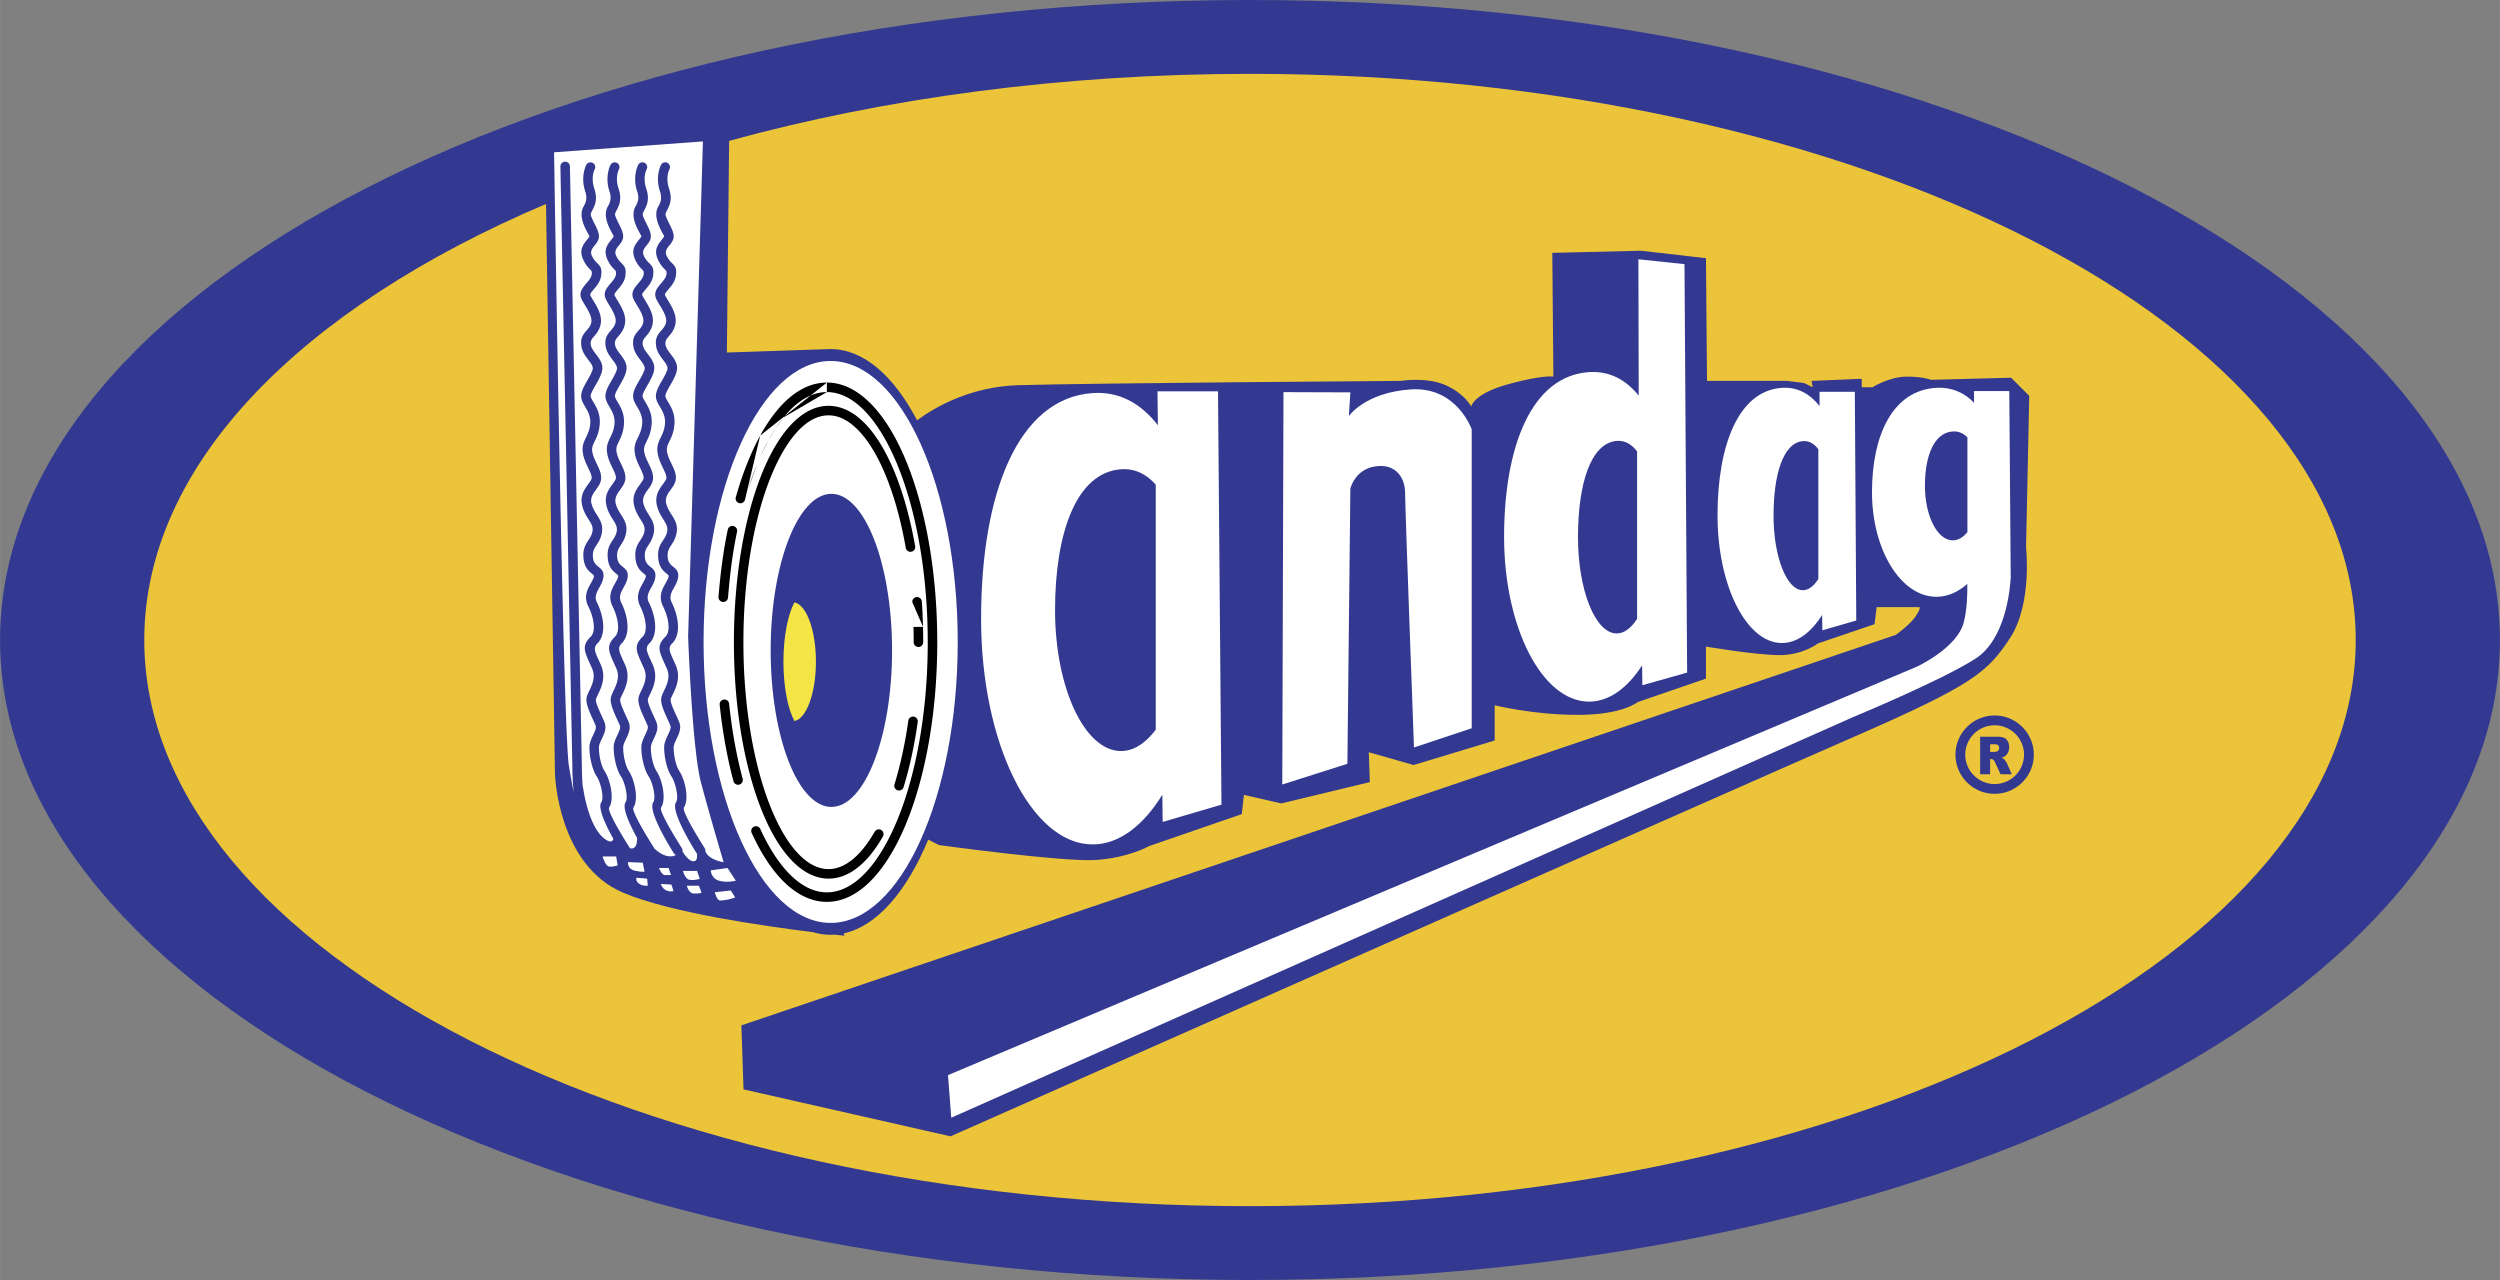
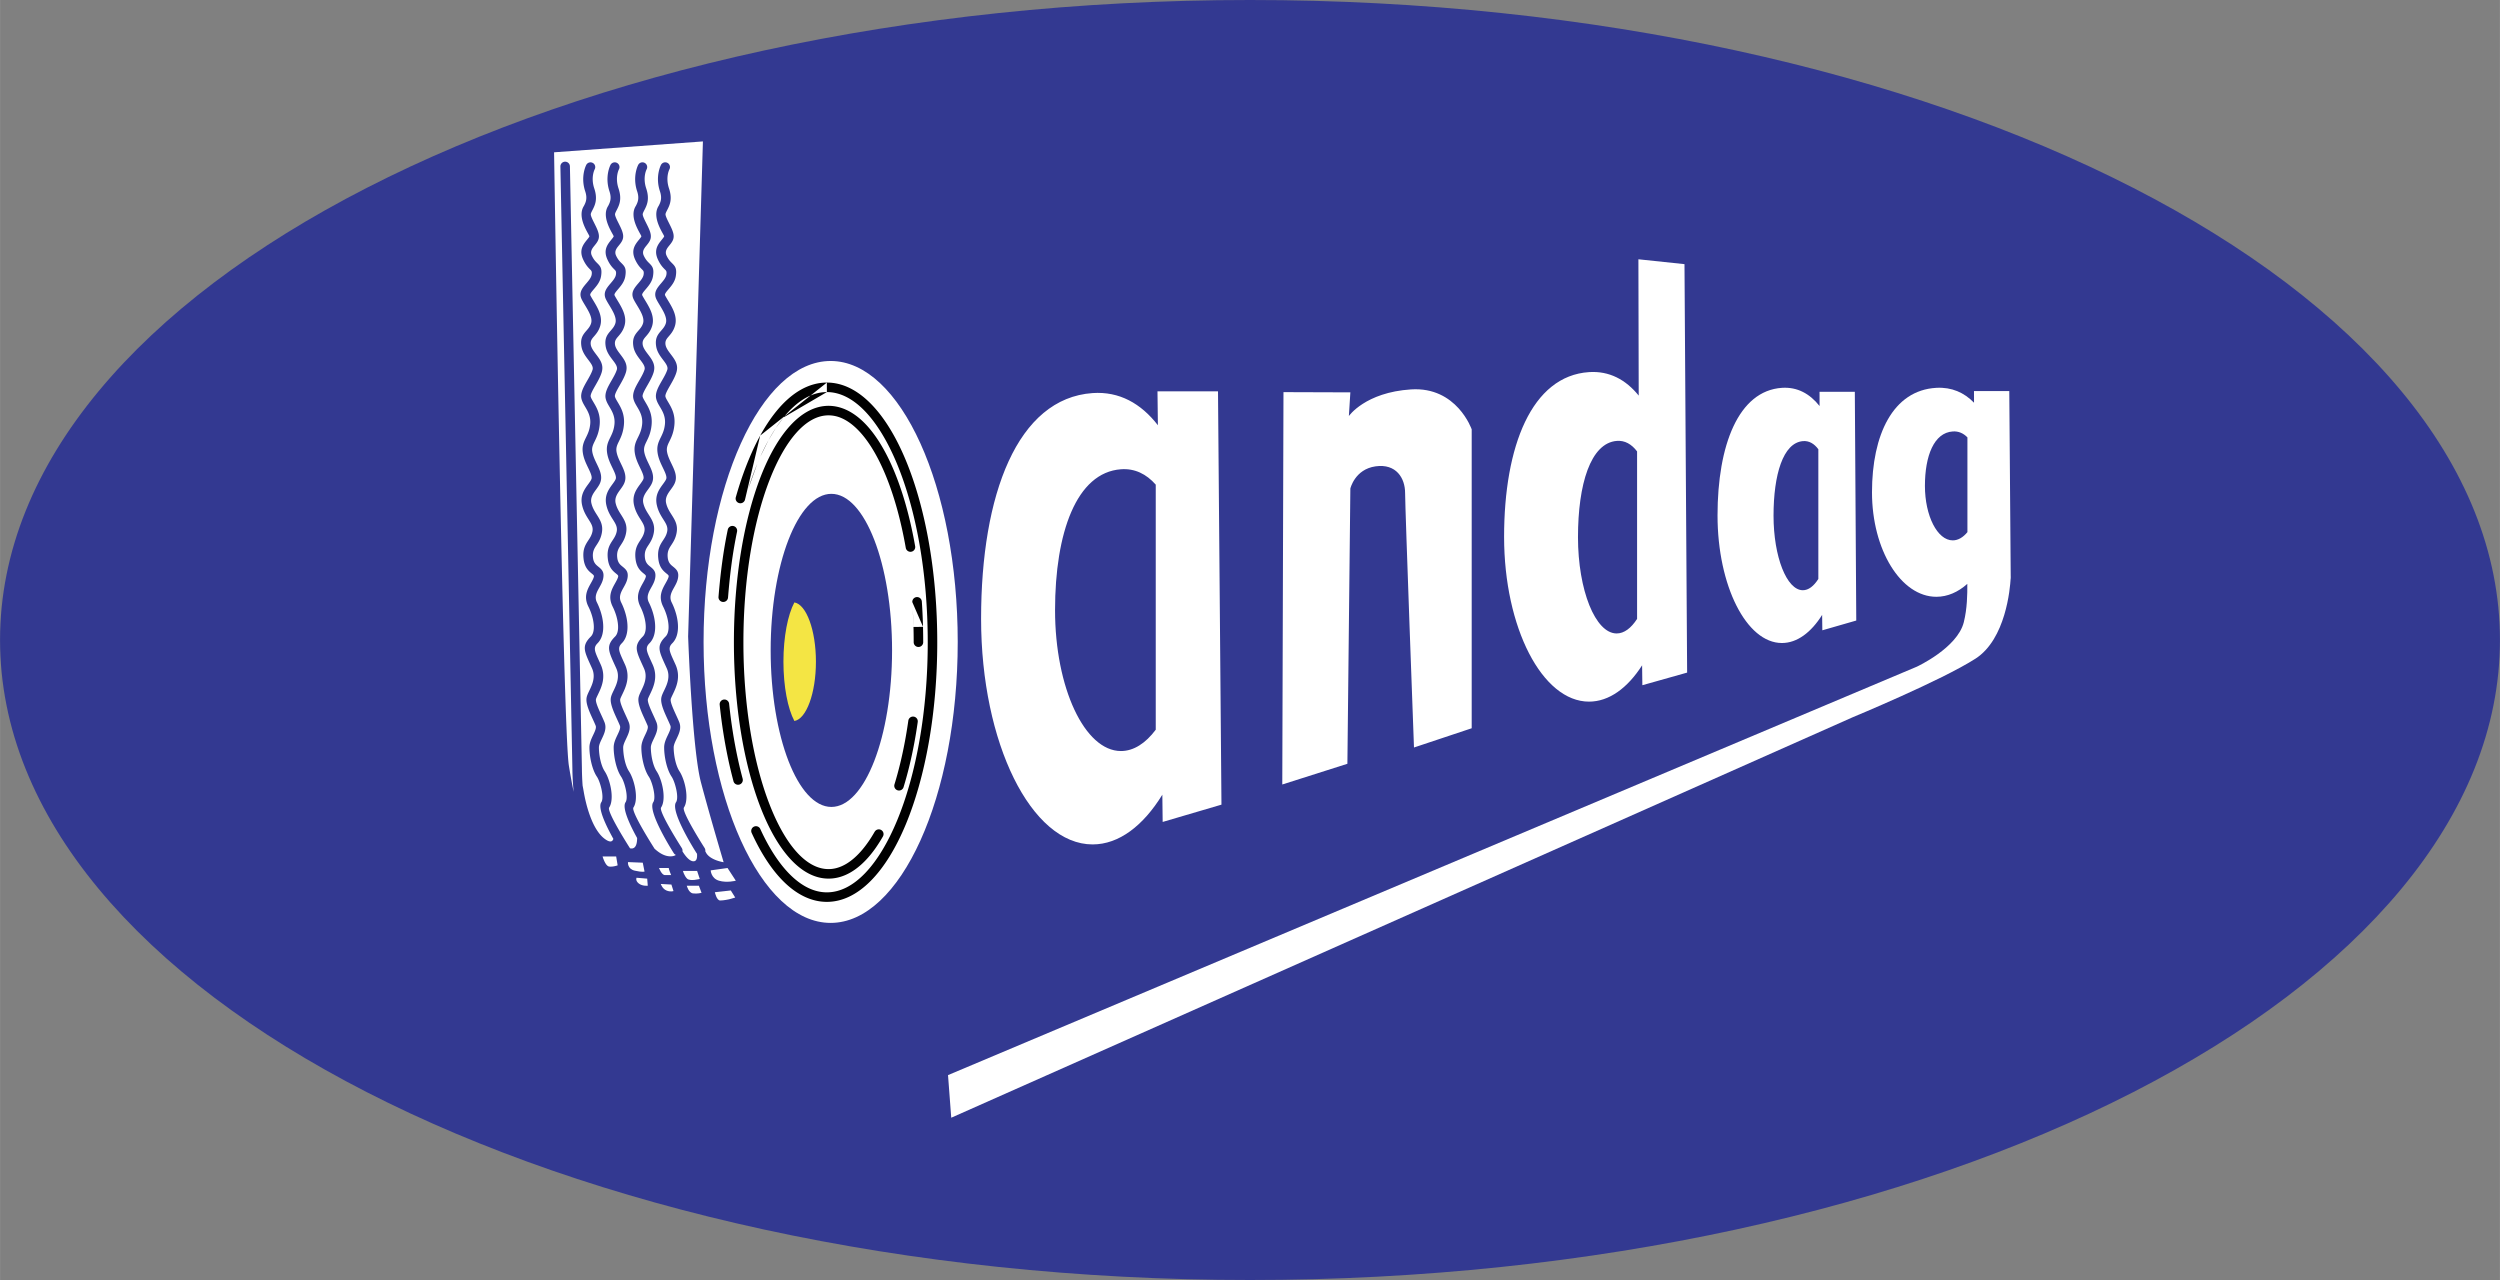
<svg xmlns="http://www.w3.org/2000/svg" width="2500" height="1280" viewBox="0 0 525.34 268.984">
  <rect x="0" y="0" width="525.34" height="268.984" fill="#808080" stroke="none" />
  <path d="M262.669 0c144.674 0 262.67 60.417 262.67 134.492 0 74.076-117.996 134.492-262.67 134.492C117.997 268.984 0 208.568 0 134.492 0 60.417 117.997 0 262.669 0zm-95.747 126.594c2.522.417 4.53 5.852 4.53 12.459 0 6.607-2.008 12.042-4.53 12.459-1.378-2.588-2.298-7.207-2.298-12.459s.92-9.872 2.298-12.459z" fill-rule="evenodd" clip-rule="evenodd" fill="#333991" />
  <path d="M174.546 75.859c14.708 0 26.705 26.522 26.705 59.042s-11.996 59.042-26.705 59.042-26.705-26.522-26.705-59.042 11.996-59.042 26.705-59.042z" fill-rule="evenodd" clip-rule="evenodd" fill="#fff" />
-   <path d="M174.697 103.777c7.026 0 12.756 14.778 12.756 32.898 0 18.12-5.73 32.897-12.756 32.897-7.025 0-12.756-14.777-12.756-32.897-.001-18.12 5.73-32.898 12.756-32.898z" fill-rule="evenodd" clip-rule="evenodd" fill="#333991" />
+   <path d="M174.697 103.777c7.026 0 12.756 14.778 12.756 32.898 0 18.12-5.73 32.897-12.756 32.897-7.025 0-12.756-14.777-12.756-32.897-.001-18.12 5.73-32.898 12.756-32.898" fill-rule="evenodd" clip-rule="evenodd" fill="#333991" />
  <path d="M166.922 126.594c2.522.417 4.53 5.852 4.53 12.459 0 6.607-2.008 12.042-4.53 12.459-1.378-2.588-2.298-7.207-2.298-12.459s.92-9.872 2.298-12.459z" fill-rule="evenodd" clip-rule="evenodd" fill="#f4e544" />
  <path d="M183.799 174.79a.997.997 0 1 1 1.719 1.01l.001.001c-.427.744-.876 1.46-1.347 2.146l.002.002a24.078 24.078 0 0 1-1.427 1.884c-2.591 3.081-5.518 4.803-8.642 4.803h-.002c-5.655-.002-10.699-5.714-14.274-14.926-3.464-8.927-5.612-21.221-5.613-34.741v-.016c0-13.522 2.149-25.819 5.614-34.748 3.574-9.21 8.618-14.922 14.272-14.924h.006c1.205.001 2.388.263 3.539.763 1.117.486 2.199 1.2 3.238 2.121 5.104 4.528 9.244 14.253 11.419 26.621a.999.999 0 1 1-1.97.344c-2.1-11.938-6.004-21.244-10.771-25.472-.88-.781-1.788-1.382-2.714-1.785a6.85 6.85 0 0 0-2.742-.591h-.006c-4.746.001-9.146 5.222-12.413 13.642-3.378 8.705-5.473 20.745-5.474 34.029v.016c.001 13.282 2.096 25.319 5.473 34.022 3.268 8.422 7.667 13.643 12.414 13.645h.002c2.491 0 4.903-1.467 7.111-4.092.448-.534.886-1.11 1.31-1.728h.004c.419-.61.839-1.28 1.255-2.007l.011-.016.005-.003zm7.908-48.255a.998.998 0 0 1 .934-1.062 1.006 1.006 0 0 1 1.066.937l.004.061a91.07 91.07 0 0 1 .09 1.462c.068 1.216.119 2.474.152 3.772l.001.024-.001-.024-2.246-5.17zm.004.064l-.004-.064.004.064zm0 .004v-.004.004zm.047.715l-.047-.716.047.716zm.043.723l-.043-.723.043.723zm.153 3.71c-.031-1.221-.083-2.46-.153-3.71l.153 3.71zm2.001-.022v.001a129.978 129.978 0 0 1 .041 3.228 1 1 0 0 1-2 0 123.927 123.927 0 0 0-.042-3.206l2.001-.023zm-3.086 19.712a1 1 0 0 1 1.13-.848.997.997 0 0 1 .847 1.129l-.066.462-.006.043-.002.012a97.44 97.44 0 0 1-.658 3.943c-.618 3.304-1.377 6.409-2.256 9.262a.998.998 0 0 1-1.907-.587c.855-2.778 1.596-5.81 2.201-9.042a102.22 102.22 0 0 0 .643-3.865l.001-.012.003-.018.07-.479zm-34.811 12.229zm0 .001a.998.998 0 0 1-1.937.485v-.003l-.007-.028v-.001a97.036 97.036 0 0 1-1.014-4.195 109.123 109.123 0 0 1-1.872-11.833.995.995 0 0 1 .889-1.093.999.999 0 0 1 1.095.89c.424 4.066 1.047 7.96 1.841 11.614.167.77.327 1.469.479 2.096.154.636.328 1.316.521 2.036l.005.032c0-.002.001.003 0 0zm-1.937.485v-.003.003zm-1.141-38.581a1.006 1.006 0 0 1-1.081.921 1 1 0 0 1-.919-1.078c.202-2.491.453-4.886.778-7.284.316-2.331.7-4.587 1.173-6.85a.998.998 0 0 1 1.953.407 95.21 95.21 0 0 0-1.149 6.709c-.3 2.215-.545 4.585-.755 7.175zm3.558-20.542a.999.999 0 1 1-1.922-.547l.001-.006h.001a80.739 80.739 0 0 1 .689-2.305 69.052 69.052 0 0 1 1.986-5.492l.002-.004.004-.008a58.38 58.38 0 0 1 .652-1.519 49.13 49.13 0 0 1 1.786-3.615l.002-.002-3.201 13.498zm.002-.006l-.001.006.001-.006zm0-.004v.004-.004zm.331-1.134c-.119.397-.23.778-.332 1.134l.332-1.134zm.343-1.112c-.13.412-.245.783-.343 1.112l.343-1.112zm1.915-5.314a67.342 67.342 0 0 0-1.915 5.314l1.915-5.314zm.018-.044l-.001.002-.002.004a.615.615 0 0 1-.016.038l.019-.044zm.31-.731c-.124.287-.228.533-.309.731l-.001.002.31-.733zm.314-.723c-.087.195-.191.435-.314.723l.314-.723zm1.716-3.466a46.993 46.993 0 0 0-1.716 3.466l1.716-3.466zm.013-.023a.128.128 0 0 1-.011.02l.011-.02zm-.011.02l-.002.003.002-.003zm-1.75-.961a38.27 38.27 0 0 1 1.632-2.708 29.878 29.878 0 0 1 1.742-2.376c3.156-3.874 6.762-6.058 10.639-6.058h.002-.002l-14.013 11.142zm3.296-1.607a36.574 36.574 0 0 0-1.535 2.547l1.535-2.547zm1.625-2.22a28.094 28.094 0 0 0-1.625 2.22l1.625-2.22zm9.091-5.315c-3.237 0-6.323 1.917-9.092 5.315l9.092-5.315zm.002-2h.024c6.526.017 12.387 6.265 16.566 16.336 4.074 9.817 6.606 23.342 6.607 38.219v.015c0 14.88-2.524 28.407-6.593 38.226-4.179 10.081-10.048 16.333-16.604 16.334h-.005c-2.516 0-4.931-.918-7.189-2.619a18.264 18.264 0 0 1-1.588-1.351c-2.624-2.492-5.005-6.096-7.04-10.56a.997.997 0 0 1 1.812-.828c1.928 4.23 4.163 7.624 6.602 9.941.462.438.935.841 1.416 1.203 1.908 1.438 3.92 2.213 5.986 2.213h.005c5.668-.001 10.897-5.78 14.76-15.101 3.973-9.585 6.437-22.839 6.437-37.459v-.015c-.001-14.617-2.474-27.869-6.451-37.453-3.868-9.321-9.097-15.101-14.747-15.102h-.002.002v-1.999h.002zm0 0h.024-.024z" />
  <path d="M152.879 182.406l1.738 2.669s-1.862.497-3.538 0c-1.676-.497-1.738-2.173-1.738-2.173l3.538-.496zM153.562 187.124l-3.352.372s.372 1.738 1.117 1.738 1.862-.248 1.862-.248l1.304-.373-.931-1.489zM146.485 183.026l.559 1.677s-2.049.559-2.669-.062-.869-1.614-.869-1.614h2.979v-.001zM146.857 186.131h-2.545s.372 1.489 1.304 1.613c.931.125 1.8-.124 1.8-.124l-.559-1.489zM140.525 182.406h-2.048s.559 1.489 1.242 1.489h1.304s-.56-1.365-.498-1.489zM141.083 185.882l-2.234-.124s.311.993 1.179 1.366c.869.372 1.49.124 1.49.124l-.435-1.366zM135.062 181.288l-3.104-.124s-.187 1.428 1.428 1.801c1.614.372 2.048.186 2.048.186l-.372-1.863zM133.758 184.454l2.235.187.124 1.49s-1.18.124-1.925-.497c-.744-.621-.434-1.18-.434-1.18zM255.945 82.239l.727 86.853-12.356 3.635-.068-5.727c-4.018 6.532-9.115 10.45-14.649 10.45-12.909 0-23.439-21.304-23.439-47.424s7.622-46.333 23.439-47.424c5.585-.385 10.147 2.16 13.714 6.76l-.086-7.123h12.718zm-20.392 16.374c2.899-.211 5.332.989 7.31 3.232v51.5c-2.124 2.837-4.629 4.481-7.31 4.481-7.628 0-13.851-13.301-13.851-29.607.001-16.305 4.505-28.925 13.851-29.606zM269.705 82.404l-.25 82.453 13.682-4.354.623-57.839s.932-4.042 5.285-4.664c4.354-.622 6.219 2.487 6.219 5.597 0 3.109 1.867 53.485 1.867 53.485l12.127-4.042V90.227s-3.109-9.018-12.75-8.396c-9.639.622-13.061 5.597-13.061 5.597l.312-4.976-14.054-.048zM339.723 92.654c1.703-.144 3.131.676 4.291 2.208v35.193c-1.246 1.938-2.717 3.062-4.291 3.062-4.477 0-8.129-9.088-8.129-20.232s2.642-19.766 8.129-20.231zm14.252-37.146l.555 85.835-9.408 2.652-.053-4.181c-3.059 4.77-6.939 7.63-11.154 7.63-9.83 0-17.848-15.554-17.848-34.624s5.803-33.827 17.848-34.624c4.252-.281 7.727 1.577 10.441 4.936l-.064-28.646 9.683 1.022zM389.77 82.337l.303 48.065-7.131 2.054-.041-3.238c-2.318 3.693-5.26 5.909-8.453 5.909-7.451 0-13.529-12.045-13.529-26.812s4.4-26.196 13.529-26.812c3.221-.217 5.855 1.222 7.914 3.822l-.006-2.987h7.414v-.001zm-10.92 10.362c1.291-.113 2.373.522 3.254 1.709v27.253c-.947 1.501-2.061 2.372-3.254 2.372-3.395 0-6.162-7.039-6.162-15.669 0-8.628 2.003-15.306 6.162-15.665z" fill-rule="evenodd" clip-rule="evenodd" fill="#fff" />
  <path d="M410.348 90.667c1.223-.083 2.25.381 3.084 1.249v19.906c-.896 1.097-1.953 1.733-3.084 1.733-3.219 0-5.846-5.141-5.846-11.445s1.9-11.181 5.846-11.443zm11.881-8.484l.301 38.98.006.001s0 .045-.004.127l.002.25-.016.003c-.119 2.143-1.027 12.777-7.395 16.87-7.096 4.562-25.848 12.333-25.848 12.333l-189.388 84.135-.676-8.954 203.579-85.824s8.527-3.936 9.879-9.342c.719-2.873.758-5.89.74-8.067-1.932 1.729-4.148 2.716-6.504 2.716-7.451 0-13.527-9.864-13.527-21.956 0-12.093 4.398-21.452 13.527-21.956 3.223-.178 5.857.999 7.916 3.128l-.008-2.446h7.416v.002z" fill-rule="evenodd" clip-rule="evenodd" fill="#fff" />
-   <path d="M174.546 73.355c6.928 0 13.278 5.646 18.158 14.961 4.182-3.05 11.54-7.099 21.384-7.376 15.919-.448 80.271-.897 80.271-.897s5.381-.897 9.416.897c4.037 1.794 5.381 4.484 5.381 4.484s.449-2.69 7.85-4.708c7.398-2.018 9.416-1.57 9.416-1.57l-.225-26.009 18.611-.449 13.678 1.57.223 25.785h16.818l3.586.449 1.795.896-.225-1.345 10.539-.448v1.793h2.242s3.586-2.242 7.174-2.242 5.158.673 5.158.673l16.816-.448 3.811 3.812-.672 31.839s1.346 11.884-3.363 19.059c-4.709 7.175-7.848 9.866-32.512 20.628s-190.139 84.083-190.139 84.083l-43.499-9.866-.448-13.453 242.606-82.064s3.139-2.242 4.26-4.036.674-1.794.674-1.794h-8.969l-.449 3.588-11.883 4.036s-3.139 2.466-8.072 2.466-15.471-1.794-15.471-1.794v6.728l-14.352 4.933s-3.139 2.69-12.555 2.69c-9.418 0-17.49-2.018-17.49-2.018v7.398l-17.041 5.157-9.416-2.69.223 6.278-18.609 4.484-7.848-1.794-.449 4.036-19.507 6.727s-4.26 2.466-11.211 2.915c-6.951.448-32.961-3.14-32.961-3.14l-2.214-1.144c-4.505 10.862-10.742 18.158-17.728 19.704l.11.491s-.744-.072-2.046-.215c-.282.019-.564.031-.848.031-1.277 0-2.534-.197-3.766-.568-10.292-1.262-29.911-4.086-39.821-8.278-13.812-5.844-14.343-24.967-14.343-24.967L114.73 42.866C63.217 64.719 30.308 97.7 30.308 134.492c0 65.529 104.381 118.975 232.361 118.975 127.981 0 232.362-53.445 232.362-118.975 0-65.528-104.381-118.974-232.362-118.974-39.532 0-76.807 5.104-109.454 14.085l-.477 44.481 21.412-.725v.007c.132-.004.264-.011.396-.011z" fill-rule="evenodd" clip-rule="evenodd" fill="#ebc439" />
  <path d="M129.475 179.984h-2.855s.559 1.986 1.366 2.111c.807.124 1.8-.249 1.8-.249l-.311-1.862zM147.704 29.719l-3.108 104.021s.829 23.622 2.694 30.668c1.865 7.045 4.766 16.784 4.766 16.784s-2.901-.415-3.73-2.072a5.919 5.919 0 0 0-.124-.234.995.995 0 0 0-.145-.688c-.014-.021-4.906-7.661-4.346-8.502l-.002-.002c.855-1.285.566-3.851-.072-5.751a10.2 10.2 0 0 0-.394-1.004 6.238 6.238 0 0 0-.458-.847v-.004l-.002-.003c-.816-1.225-1.225-3.463-1.225-5.017 0-.522.304-1.161.602-1.788.543-1.142 1.073-2.257.562-3.536-.163-.408-.388-.897-.624-1.412-.578-1.26-1.237-2.697-1.169-3.344l.001-.014c.024-.188.206-.565.421-1.013.736-1.529 1.772-3.68.581-6.329l-.001.001-.322-.708c-.946-2.076-1.28-2.812-.345-3.747 1.406-1.406 1.445-3.85.807-6.157a13.435 13.435 0 0 0-.926-2.417l-.003-.007c-.592-1.185-.032-2.186.487-3.113.358-.64.703-1.256.837-1.993.25-1.374-.35-1.862-1.098-2.47-.42-.342-.937-.762-1.057-1.839-.142-1.278.275-1.917.721-2.599.438-.668.896-1.367 1.124-2.514.345-1.725-.309-2.759-1.06-3.944-.425-.67-.89-1.405-1.115-2.359-.277-1.177.378-2.075.955-2.865.516-.708.99-1.357 1.077-2.228.109-1.095-.379-2.112-.914-3.225-.393-.817-.816-1.699-.944-2.565l-.003-.02c-.118-.83.168-1.416.508-2.11.409-.835.876-1.79 1.043-3.374.24-2.286-.606-3.713-1.3-4.883-.269-.454-.509-.858-.577-1.16-.098-.442.436-1.375 1.008-2.373.489-.852 1-1.744 1.291-2.68l.003-.011c.498-1.617-.322-2.698-1.192-3.845-.486-.641-.995-1.312-1.094-2.005-.116-.813.247-1.232.661-1.71.476-.55.996-1.15 1.316-2.19.609-1.979-.51-3.829-1.45-5.382-.235-.39-.458-.758-.62-1.081v-.001l-.001-.001c-.131-.263.272-.738.727-1.274.646-.759 1.352-1.59 1.534-2.775.255-1.658-.165-2.076-.874-2.782-.299-.298-.688-.685-1.069-1.503-.421-.902.106-1.553.56-2.113.488-.603.931-1.149.931-1.954 0-.82-.467-1.75-.941-2.696-.397-.794-.803-1.603-.772-1.968h.001l.002-.013c.026-.212.17-.491.327-.796.534-1.035 1.174-2.278.404-4.59-.793-2.381.09-4.02.092-4.024.255-.489.066-1.092-.423-1.346s-1.094-.064-1.35.424c-.003.007-1.281 2.381-.218 5.571.509 1.525.079 2.358-.278 3.051-1.588 2.455 1.156 6.037 1.156 6.387 0 .106-.228.387-.478.696-.817 1.008-1.766 2.181-.817 4.214.533 1.143 1.062 1.669 1.467 2.073.255.254.406.405.304 1.071-.096.625-.61 1.231-1.08 1.784-.908 1.068-1.712 2.015-.993 3.454l.003.001-.001.003c.193.386.438.791.697 1.219.73 1.207 1.599 2.643 1.254 3.765-.197.64-.573 1.073-.917 1.472-.732.845-1.374 1.585-1.129 3.295.173 1.216.841 2.096 1.477 2.935.553.729 1.074 1.416.879 2.048l-.003.011c-.219.707-.679 1.508-1.118 2.274-.77 1.342-1.487 2.594-1.22 3.795.14.628.452 1.155.803 1.747.543.916 1.206 2.034 1.035 3.664-.128 1.214-.517 2.008-.856 2.702-.484.99-.894 1.826-.688 3.267l.003.023v.004c.173 1.171.663 2.19 1.117 3.135.411.856.787 1.639.734 2.17-.031.313-.356.759-.71 1.244-.829 1.136-1.771 2.426-1.283 4.498.3 1.276.861 2.161 1.373 2.969.521.824.976 1.542.786 2.491-.154.77-.502 1.303-.835 1.811-.649.991-1.255 1.918-1.034 3.911.209 1.889 1.076 2.593 1.783 3.168.241.195.435.354.396.571-.071.39-.339.87-.618 1.368-.768 1.372-1.597 2.854-.534 4.98l.004.007c.16.32.308.656.439.998.139.361.258.718.353 1.061.467 1.688.521 3.392-.299 4.212-1.912 1.911-1.426 2.977-.054 5.989.086.188.181.396.315.695v.004c.81 1.801.011 3.461-.558 4.642-.295.612-.544 1.129-.607 1.638l-.002.014v.008c-.136 1.188.651 2.903 1.341 4.407.217.474.424.924.584 1.325.187.468-.16 1.196-.515 1.942-.395.831-.798 1.678-.798 2.64 0 1.85.521 4.565 1.562 6.127l.001.002.002-.001c.104.156.208.35.308.57.109.239.216.513.315.808.487 1.451.785 3.292.305 4.012h-.004c-1.296 1.944 4.306 10.664 4.322 10.689a.946.946 0 0 0 .097.127c.068.847-.066 1.512-.627 1.582-.851.105-1.755-.989-2.435-2.08a.993.993 0 0 0-.143-.707c-.014-.021-4.906-7.661-4.346-8.502l-.002-.002c.855-1.285.566-3.851-.072-5.751a10.202 10.202 0 0 0-.393-1.004 6.235 6.235 0 0 0-.459-.847v-.004l-.002-.003c-.816-1.225-1.225-3.463-1.225-5.017 0-.522.304-1.161.602-1.788.543-1.142 1.073-2.257.562-3.536a35.012 35.012 0 0 0-.624-1.412c-.578-1.26-1.237-2.697-1.169-3.344l.002-.014c.023-.188.205-.565.42-1.013.737-1.529 1.773-3.68.581-6.329l-.001.001a313.24 313.24 0 0 0-.321-.708c-.946-2.076-1.281-2.812-.345-3.747 1.406-1.406 1.445-3.85.807-6.157a13.253 13.253 0 0 0-.925-2.417l-.003-.007c-.592-1.185-.032-2.186.487-3.113.358-.64.703-1.256.837-1.993.25-1.374-.35-1.862-1.099-2.47-.42-.342-.937-.762-1.057-1.839-.142-1.278.275-1.917.722-2.599.437-.668.895-1.367 1.124-2.514.345-1.725-.31-2.759-1.06-3.944-.424-.67-.89-1.405-1.115-2.359-.276-1.177.378-2.075.955-2.865.516-.708.99-1.357 1.077-2.228.109-1.095-.379-2.112-.914-3.225-.393-.817-.816-1.699-.944-2.565l-.002-.02c-.118-.83.168-1.416.508-2.11.409-.835.877-1.79 1.043-3.374.24-2.286-.606-3.713-1.3-4.883-.269-.454-.509-.858-.576-1.16-.098-.442.436-1.375 1.008-2.373.489-.852 1.001-1.744 1.291-2.68l.003-.011c.498-1.617-.322-2.698-1.192-3.845-.485-.641-.995-1.312-1.094-2.005-.116-.813.247-1.232.661-1.71.477-.55.996-1.15 1.316-2.19.609-1.979-.51-3.829-1.45-5.382-.235-.39-.458-.758-.62-1.081v-.001-.001c-.132-.263.271-.738.727-1.274.646-.759 1.352-1.59 1.534-2.775.255-1.658-.165-2.076-.874-2.782-.299-.298-.688-.685-1.069-1.503-.42-.902.106-1.553.56-2.113.488-.603.931-1.149.931-1.954 0-.82-.467-1.75-.94-2.696-.398-.794-.803-1.603-.772-1.968h.001l.001-.013c.026-.212.17-.491.328-.796.533-1.035 1.174-2.278.403-4.59-.793-2.381.09-4.02.092-4.024.255-.489.066-1.092-.423-1.346s-1.094-.064-1.35.424c-.003.007-1.281 2.381-.217 5.571.508 1.525.079 2.358-.278 3.051-1.588 2.455 1.156 6.037 1.156 6.387 0 .106-.228.387-.479.696-.816 1.008-1.766 2.181-.817 4.214.534 1.143 1.062 1.669 1.467 2.073.255.254.406.405.304 1.071-.096.625-.61 1.231-1.08 1.784-.908 1.068-1.712 2.015-.993 3.454l.003.001v.003c.193.386.438.791.697 1.219.73 1.207 1.599 2.643 1.254 3.765-.197.64-.573 1.073-.918 1.472-.732.845-1.374 1.585-1.129 3.295.173 1.216.841 2.096 1.478 2.935.553.729 1.074 1.416.879 2.048l-.004.011c-.219.707-.679 1.508-1.118 2.274-.769 1.342-1.487 2.594-1.22 3.795.14.628.452 1.155.803 1.747.543.916 1.206 2.034 1.035 3.664-.128 1.214-.516 2.008-.856 2.702-.485.99-.894 1.826-.688 3.267l.003.023v.004c.173 1.171.663 2.19 1.116 3.135.411.856.787 1.639.734 2.17-.031.313-.356.759-.71 1.244-.829 1.136-1.771 2.426-1.283 4.498.3 1.276.861 2.161 1.373 2.969.521.824.976 1.542.787 2.491-.154.77-.502 1.303-.835 1.811-.649.991-1.255 1.918-1.034 3.911.209 1.889 1.076 2.593 1.783 3.168.241.195.435.354.396.571-.071.39-.339.87-.618 1.368-.769 1.372-1.598 2.854-.534 4.98l.003.007c.16.32.308.656.439.998.139.361.258.718.353 1.061.467 1.688.521 3.392-.299 4.212-1.911 1.911-1.426 2.977-.054 5.989.085.188.181.396.315.695v.004c.81 1.801.011 3.461-.558 4.642-.295.612-.544 1.129-.607 1.638l-.001.014v.008c-.136 1.188.65 2.903 1.34 4.407.217.474.424.924.585 1.325.187.468-.16 1.196-.515 1.942-.396.831-.798 1.678-.798 2.64 0 1.85.521 4.565 1.561 6.127l.001.002.002-.001c.104.156.208.35.309.57.109.239.216.513.315.808.487 1.451.785 3.292.305 4.012h-.004c-1.296 1.944 4.306 10.664 4.322 10.689.11.173.266.3.44.376-.263.183-.634.296-1.147.296-1.278 0-2.461-.793-3.354-1.626a1.073 1.073 0 0 0-.068-.124c-.014-.021-4.906-7.661-4.346-8.502l-.003-.002c.855-1.285.566-3.851-.072-5.751a10.202 10.202 0 0 0-.393-1.004 6.238 6.238 0 0 0-.458-.847v-.004l-.002-.003c-.816-1.225-1.225-3.463-1.225-5.017 0-.522.304-1.161.602-1.788.543-1.142 1.073-2.257.562-3.536-.163-.408-.388-.897-.624-1.412-.578-1.26-1.237-2.697-1.169-3.344l.001-.014c.024-.188.206-.565.42-1.013.737-1.529 1.773-3.68.581-6.329l-.001.001-.322-.708c-.946-2.076-1.281-2.812-.345-3.747 1.406-1.406 1.445-3.85.807-6.157a13.251 13.251 0 0 0-.926-2.417l-.003-.007c-.592-1.185-.032-2.186.487-3.113.358-.64.703-1.256.837-1.993.25-1.374-.35-1.862-1.098-2.47-.421-.342-.938-.762-1.057-1.839-.143-1.278.275-1.917.721-2.599.438-.668.895-1.367 1.124-2.514.345-1.725-.309-2.759-1.06-3.944-.425-.67-.89-1.405-1.115-2.359-.277-1.177.378-2.075.955-2.865.516-.708.99-1.357 1.077-2.228.109-1.095-.379-2.112-.913-3.225-.393-.817-.816-1.699-.944-2.565l-.003-.02c-.118-.83.168-1.416.508-2.11.409-.835.876-1.79 1.043-3.374.24-2.286-.606-3.713-1.3-4.883-.27-.454-.51-.858-.577-1.16-.098-.442.436-1.375 1.008-2.373.488-.852 1-1.744 1.29-2.68l.004-.011c.497-1.617-.322-2.698-1.192-3.845-.486-.641-.995-1.312-1.094-2.005-.116-.813.247-1.232.661-1.71.477-.55.996-1.15 1.316-2.19.608-1.979-.51-3.829-1.45-5.382-.235-.39-.458-.758-.62-1.081v-.002c-.131-.263.272-.738.727-1.274.646-.759 1.352-1.59 1.534-2.775.255-1.658-.165-2.076-.874-2.782-.299-.298-.688-.685-1.069-1.503-.42-.902.106-1.553.56-2.113.488-.603.932-1.149.932-1.954 0-.82-.467-1.75-.941-2.696-.398-.794-.803-1.603-.772-1.968h.001l.001-.013c.026-.212.17-.491.328-.796.534-1.035 1.174-2.278.404-4.59-.793-2.381.09-4.02.092-4.024.256-.489.066-1.092-.423-1.346s-1.095-.064-1.351.424c-.003.007-1.28 2.381-.217 5.571.508 1.525.079 2.358-.278 3.051-1.588 2.455 1.156 6.037 1.156 6.387 0 .106-.228.387-.478.696-.817 1.008-1.766 2.181-.817 4.214.533 1.143 1.061 1.669 1.467 2.073.255.254.406.405.304 1.071-.096.625-.61 1.231-1.08 1.784-.908 1.068-1.712 2.015-.993 3.454l.003.001v.003c.193.386.438.791.697 1.219.73 1.207 1.6 2.643 1.254 3.765-.197.64-.573 1.073-.917 1.472-.732.845-1.374 1.585-1.13 3.295.174 1.216.841 2.096 1.478 2.935.553.729 1.074 1.416.879 2.048l-.003.011c-.219.707-.679 1.508-1.118 2.274-.769 1.342-1.486 2.594-1.22 3.795.14.628.453 1.155.804 1.747.543.916 1.206 2.034 1.034 3.664-.128 1.214-.516 2.008-.856 2.702-.485.99-.893 1.826-.688 3.267l.003.023v.004c.173 1.171.663 2.19 1.117 3.135.411.856.787 1.639.733 2.17-.031.313-.356.759-.71 1.244-.829 1.136-1.77 2.426-1.283 4.498.3 1.276.861 2.161 1.373 2.969.521.824.977 1.542.787 2.491-.154.77-.502 1.303-.835 1.811-.649.991-1.255 1.918-1.034 3.911.209 1.889 1.076 2.593 1.783 3.168.241.195.435.354.396.571-.071.39-.339.87-.618 1.368-.768 1.372-1.597 2.854-.534 4.98l.003.007c.16.32.308.656.439.998.139.361.259.718.354 1.061.467 1.688.521 3.392-.299 4.212-1.912 1.911-1.426 2.977-.054 5.989.085.188.181.396.315.695v.004c.81 1.801.011 3.461-.558 4.642-.295.612-.544 1.129-.607 1.638l-.002.014v.008c-.136 1.188.65 2.903 1.341 4.407.217.474.424.924.584 1.325.187.468-.16 1.196-.515 1.942-.395.831-.798 1.678-.798 2.64 0 1.85.521 4.565 1.561 6.127l.002.002.002-.001c.104.156.208.35.309.57.109.239.215.513.314.808.487 1.451.785 3.292.306 4.012h-.004c-.781 1.171.941 4.799 2.438 7.506 0 1.164-.26 2.302-1.295 2.198a2.224 2.224 0 0 1-.199-.031c-.011-.021-.024-.041-.037-.062-.014-.021-4.906-7.661-4.346-8.502l-.002-.002c.855-1.285.566-3.851-.072-5.751-.12-.356-.252-.696-.393-1.004a6.235 6.235 0 0 0-.459-.847v-.004l-.002-.003c-.816-1.225-1.225-3.463-1.225-5.017 0-.522.304-1.161.602-1.788.542-1.142 1.073-2.257.562-3.536a35.012 35.012 0 0 0-.624-1.412c-.578-1.26-1.237-2.697-1.169-3.344l.002-.014c.023-.188.205-.565.42-1.013.737-1.529 1.773-3.68.582-6.329l-.001.001a313.24 313.24 0 0 0-.321-.708c-.946-2.076-1.281-2.812-.345-3.747 1.406-1.406 1.445-3.85.807-6.157a13.553 13.553 0 0 0-.925-2.417l-.003-.007c-.592-1.185-.032-2.186.487-3.113.358-.64.703-1.256.837-1.993.25-1.374-.351-1.862-1.099-2.47-.421-.342-.937-.762-1.057-1.839-.142-1.278.275-1.917.721-2.599.438-.668.895-1.367 1.125-2.514.345-1.725-.31-2.759-1.06-3.944-.424-.67-.89-1.405-1.115-2.359-.277-1.177.378-2.075.955-2.865.516-.708.99-1.357 1.077-2.228.109-1.095-.379-2.112-.913-3.225-.393-.817-.816-1.699-.944-2.565l-.003-.02c-.118-.83.168-1.416.508-2.11.409-.835.876-1.79 1.043-3.374.241-2.286-.606-3.713-1.3-4.883-.269-.454-.509-.858-.576-1.16-.099-.442.436-1.375 1.008-2.373.488-.852 1.001-1.744 1.291-2.68l.003-.011c.498-1.617-.322-2.698-1.192-3.845-.486-.641-.995-1.312-1.094-2.005-.116-.813.247-1.232.661-1.71.477-.55.996-1.15 1.316-2.19.609-1.979-.51-3.829-1.45-5.382-.235-.39-.458-.758-.62-1.081v-.001l-.001-.001c-.131-.263.272-.738.727-1.274.646-.759 1.352-1.59 1.534-2.775.255-1.658-.166-2.076-.875-2.782-.298-.298-.687-.685-1.069-1.503-.421-.902.106-1.553.56-2.113.488-.603.931-1.149.931-1.954 0-.82-.467-1.75-.94-2.696-.398-.794-.803-1.603-.772-1.968h.001l.001-.013c.026-.212.17-.491.328-.796.533-1.035 1.174-2.278.403-4.59-.793-2.381.09-4.02.092-4.024.255-.489.066-1.092-.423-1.346s-1.095-.064-1.35.424c-.003.007-1.281 2.381-.217 5.571.508 1.525.079 2.358-.278 3.051-1.588 2.455 1.156 6.037 1.156 6.387 0 .106-.228.387-.479.696-.816 1.008-1.766 2.181-.817 4.214.534 1.143 1.061 1.669 1.467 2.073.255.254.406.405.304 1.071-.096.625-.61 1.231-1.08 1.784-.908 1.068-1.712 2.015-.993 3.454l.002.001v.003c.193.386.438.791.697 1.219.73 1.207 1.599 2.643 1.254 3.765-.197.64-.573 1.073-.917 1.472-.732.845-1.374 1.585-1.129 3.295.173 1.216.84 2.096 1.477 2.935.553.729 1.074 1.416.879 2.048l-.003.011c-.219.707-.679 1.508-1.118 2.274-.769 1.342-1.487 2.594-1.22 3.795.14.628.453 1.155.804 1.747.543.916 1.206 2.034 1.035 3.664-.128 1.214-.516 2.008-.856 2.702-.485.99-.894 1.826-.688 3.267l.004.023v.004c.173 1.171.663 2.19 1.116 3.135.411.856.787 1.639.734 2.17-.031.313-.356.759-.71 1.244-.829 1.136-1.77 2.426-1.282 4.498.3 1.276.861 2.161 1.372 2.969.522.824.977 1.542.787 2.491-.154.77-.502 1.303-.835 1.811-.649.991-1.255 1.918-1.034 3.911.209 1.889 1.076 2.593 1.783 3.168.241.195.435.354.396.571-.071.39-.34.87-.619 1.368-.768 1.372-1.597 2.854-.534 4.98l.003.007a11.557 11.557 0 0 1 .793 2.059c.467 1.688.521 3.392-.299 4.212-1.912 1.911-1.426 2.977-.054 5.989l.314.695v.004c.811 1.801.011 3.461-.558 4.642-.295.612-.544 1.129-.607 1.638l-.002.014v.008c-.136 1.188.651 2.903 1.341 4.407.217.474.424.924.585 1.325.187.468-.16 1.196-.515 1.942-.395.831-.797 1.678-.797 2.64 0 1.85.521 4.565 1.561 6.127l.002.002.002-.001c.104.156.208.35.309.57.109.239.216.513.315.808.487 1.451.785 3.292.305 4.012h-.004c-.798 1.198 1.022 4.969 2.542 7.692-.185.589-.685.868-1.891-.061-2.694-2.072-3.937-7.46-4.352-9.946a36.407 36.407 0 0 0-.219-1.185 56.975 56.975 0 0 1-.149-3.613v-.02l-2.52-126.504a1 1 0 0 0-2 .039l2.52 126.504c0 .213.014 2.276.263 4.91a137.016 137.016 0 0 1-1.002-5.519c-1.244-7.667-3.108-128.887-3.108-128.887l31.277-2.286zm-23.668 32.343c.001 0 .001 0 0 0zm-.001-.003l.001.002-.001-.002zm5.104.003zm-.002-.003l.001.002-.001-.002zm5.819.003zm-.002-.003l.001.002-.001-.002zm4.797.003c.001 0 .001 0 0 0zm-.001-.003l.001.002-.001-.002z" fill-rule="evenodd" clip-rule="evenodd" fill="#fff" />
  <path d="M419.152 150.355c4.533 0 8.232 3.699 8.232 8.232s-3.699 8.231-8.232 8.231c-4.535 0-8.232-3.698-8.232-8.231s3.697-8.232 8.232-8.232zm0 2.059c3.4 0 6.174 2.773 6.174 6.174s-2.773 6.174-6.174 6.174-6.174-2.773-6.174-6.174 2.774-6.174 6.174-6.174zm-3.052 10.289v-7.889h3.482c.646 0 1.141.064 1.48.195.342.129.619.367.828.718.209.349.312.775.312 1.276 0 .439-.08.815-.238 1.134-.16.317-.381.575-.66.773-.18.124-.424.229-.734.31.248.098.43.195.545.293.076.063.188.201.334.413.146.213.244.374.293.49l1.012 2.286h-2.363l-1.117-2.411c-.141-.311-.268-.515-.379-.608a.796.796 0 0 0-.512-.182h-.184v3.201H416.1v.001zm2.099-4.692h.881c.096 0 .279-.035.553-.106a.553.553 0 0 0 .34-.248.805.805 0 0 0 .131-.457c0-.256-.068-.45-.207-.586-.139-.138-.398-.206-.779-.206h-.918v1.603h-.001z" fill-rule="evenodd" clip-rule="evenodd" fill="#333991" />
</svg>